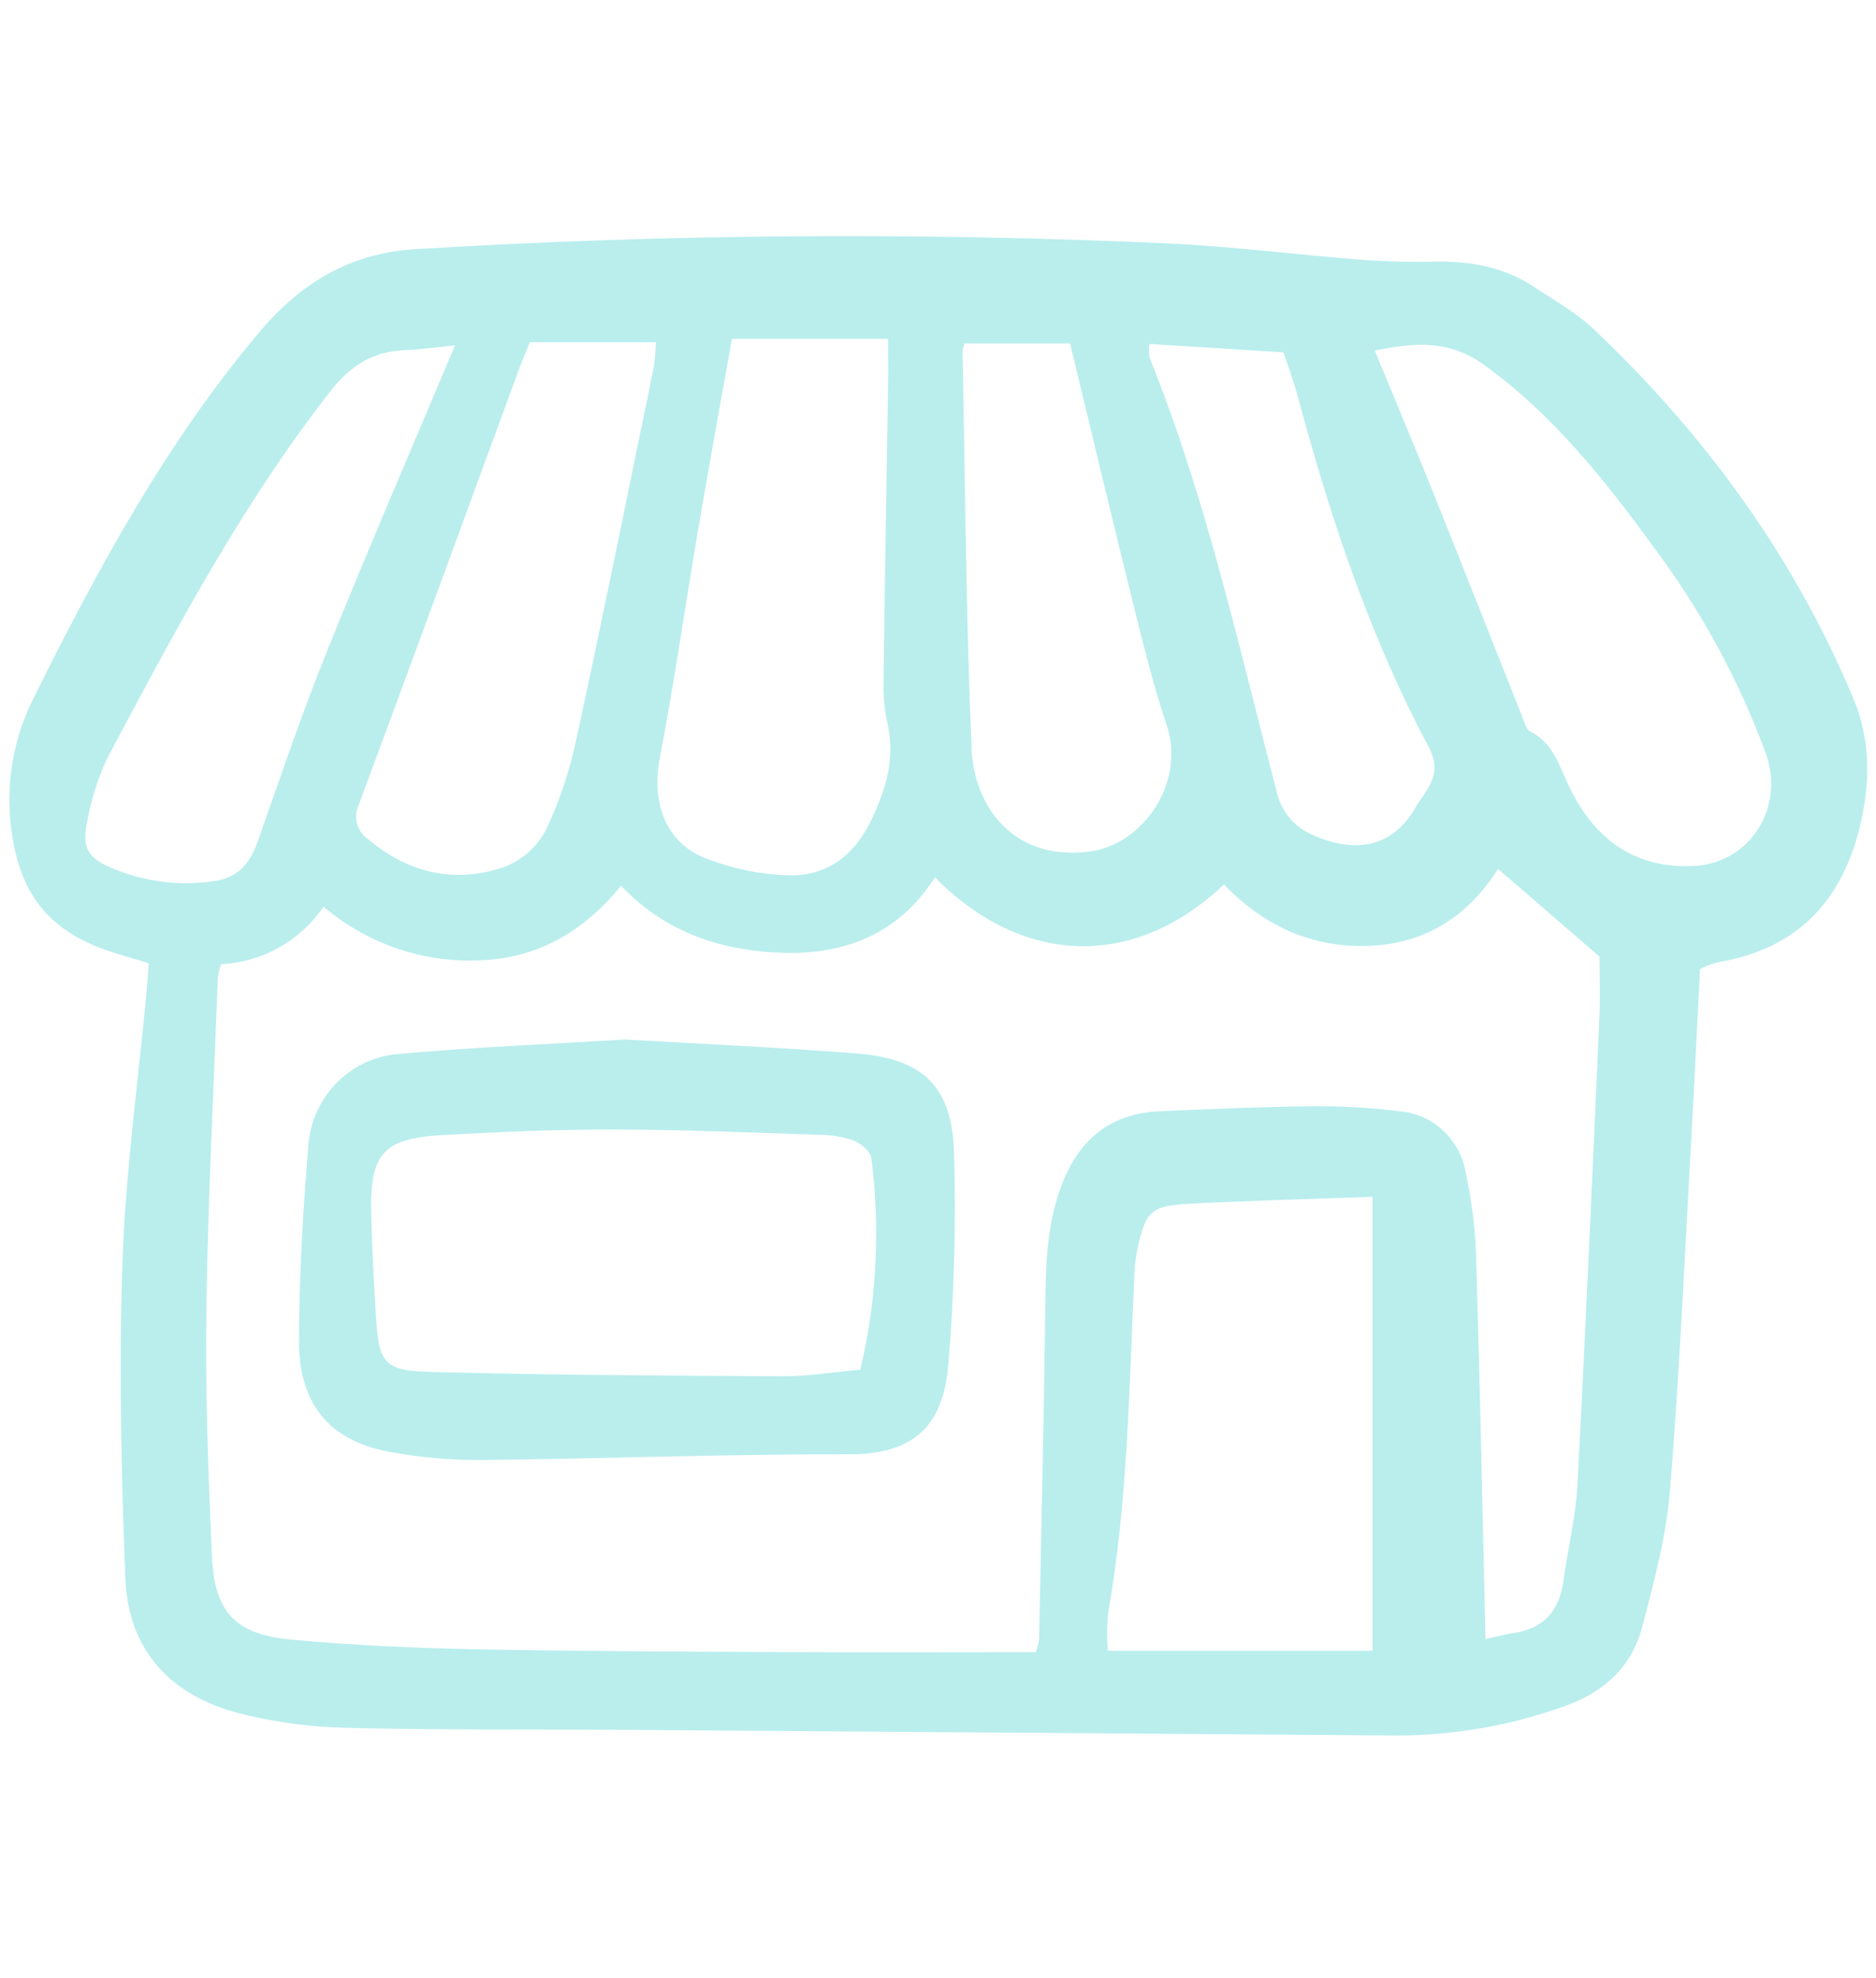
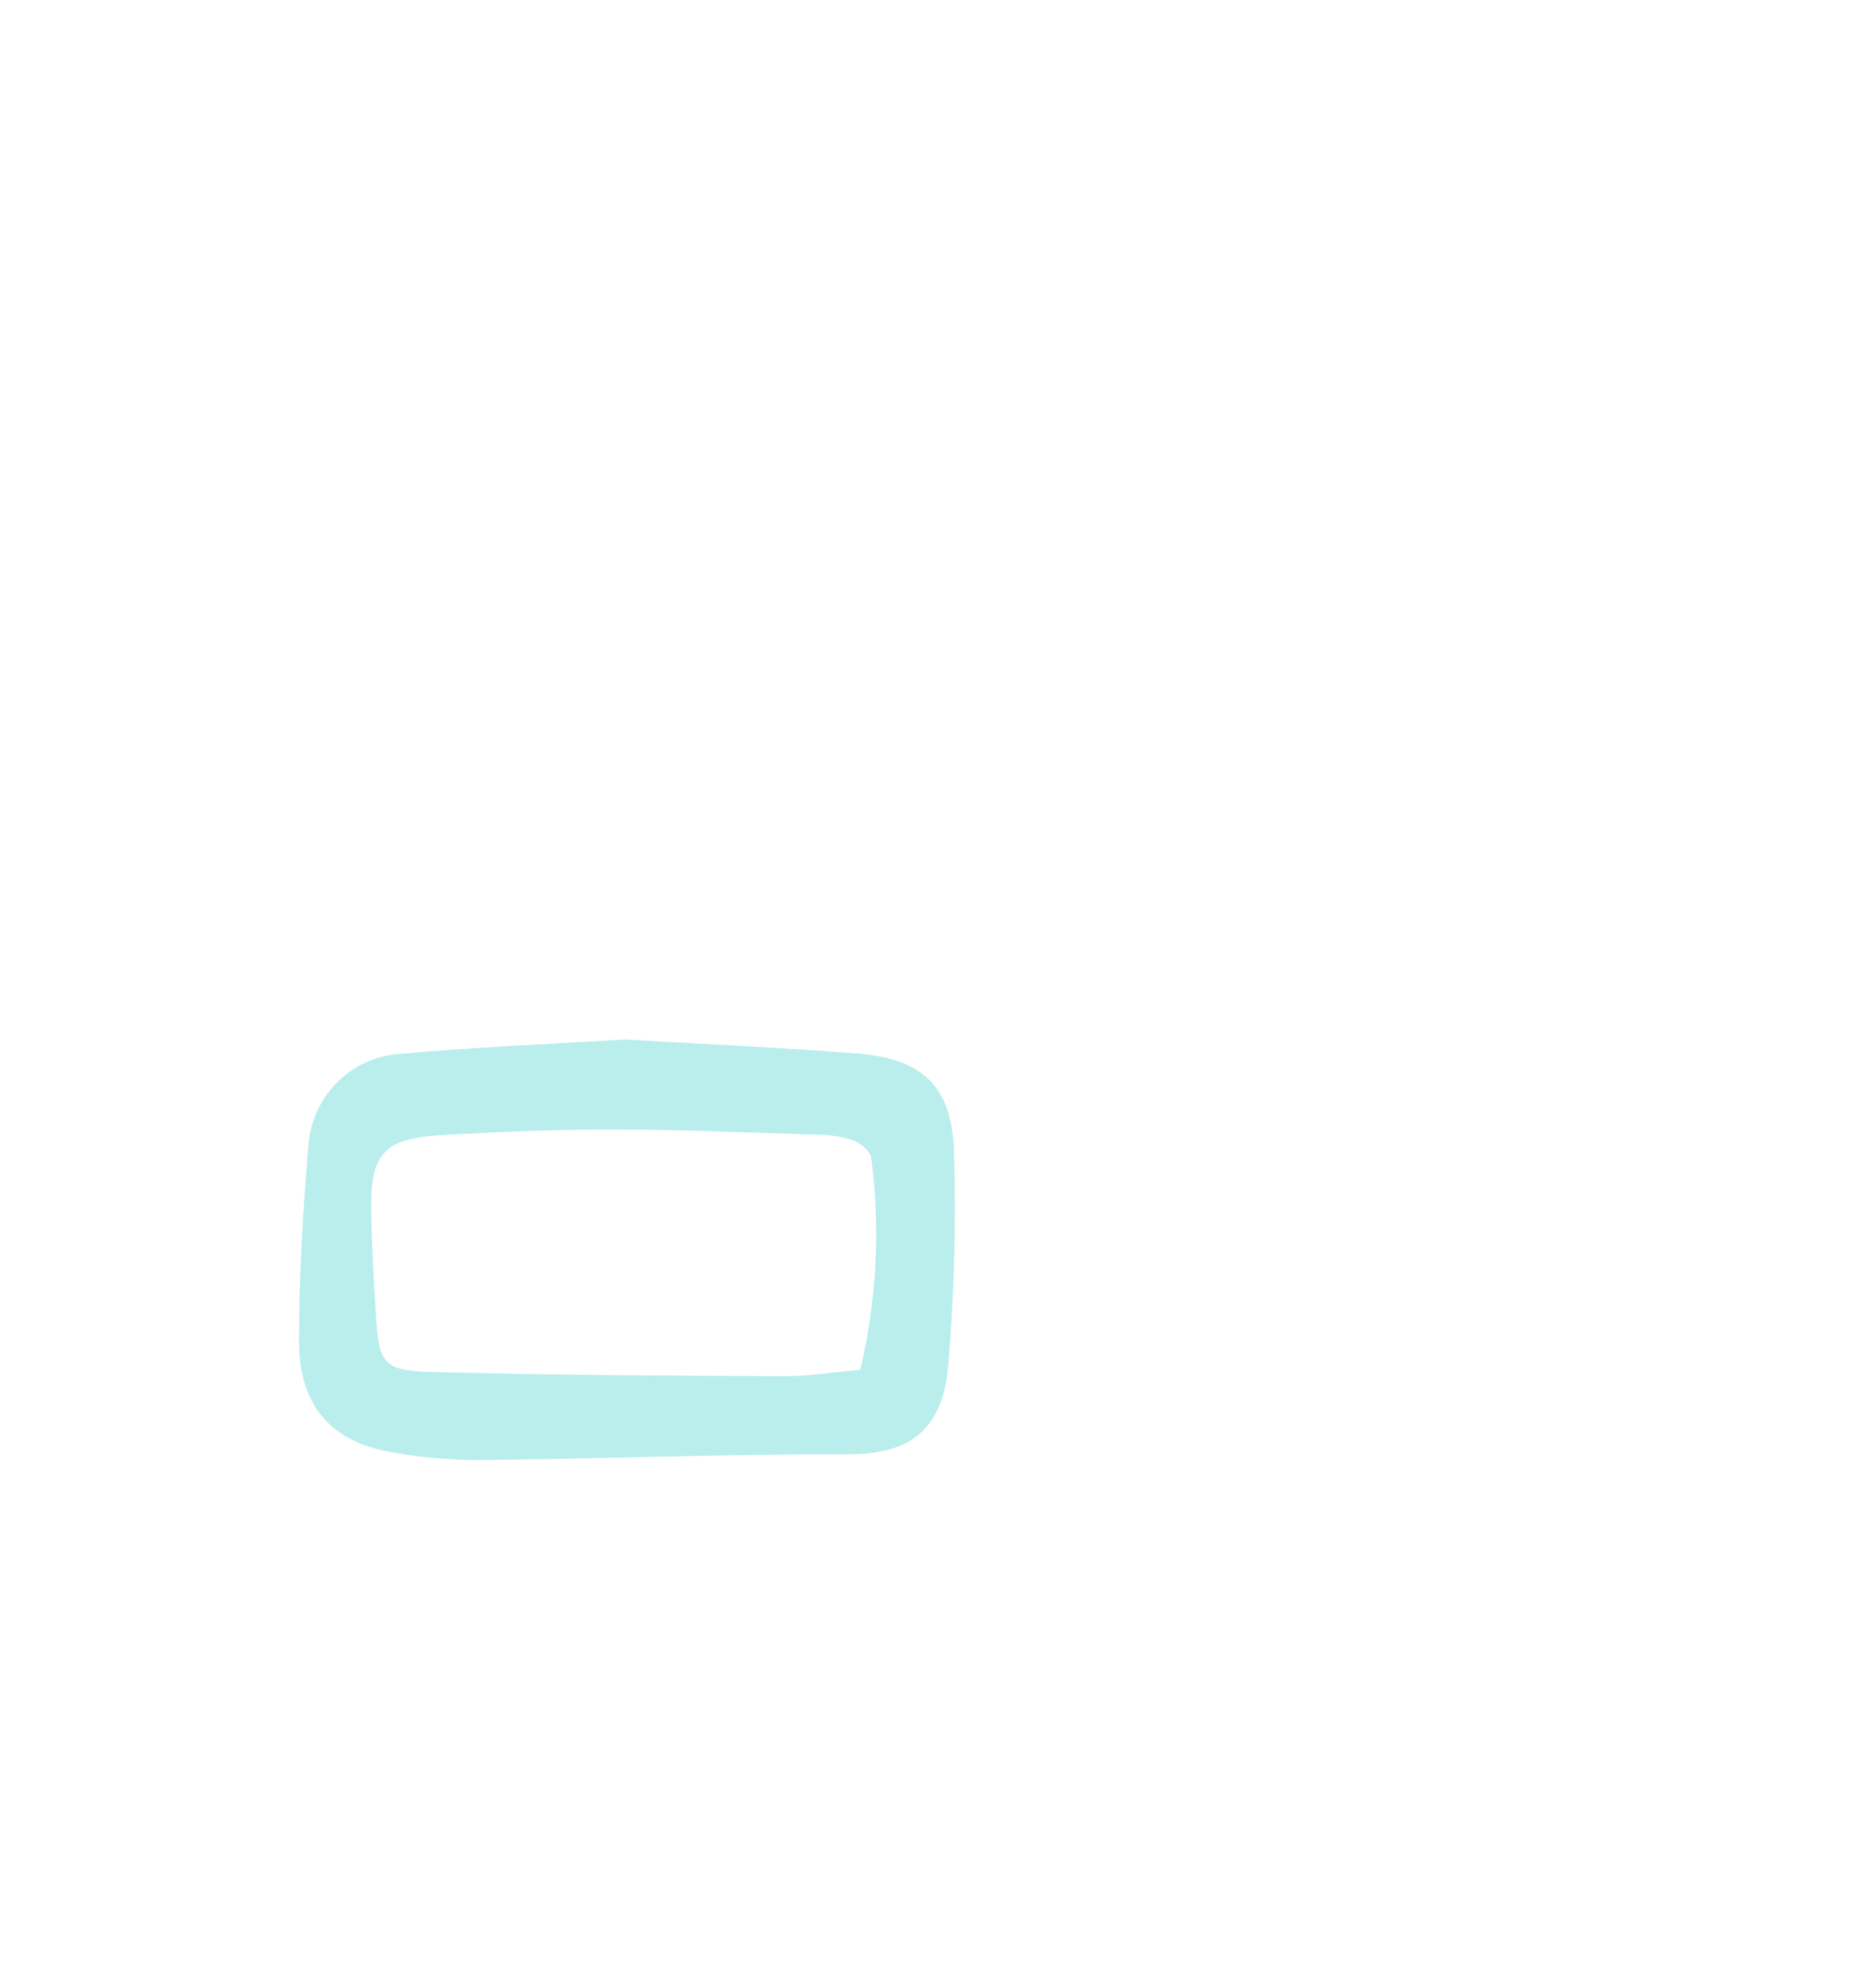
<svg xmlns="http://www.w3.org/2000/svg" width="55" height="58" viewBox="0 0 55 58" fill="none">
-   <path d="M4.36 28.242C3.765 28.052 3.253 27.93 2.775 27.729C1.504 27.193 0.721 26.311 0.426 24.861C0.099 23.367 0.301 21.804 0.996 20.445C2.861 16.68 4.864 13.001 7.575 9.771C8.791 8.321 10.23 7.414 12.219 7.302C19.578 6.857 26.956 6.803 34.321 7.14C36.167 7.231 38.006 7.466 39.85 7.611C40.58 7.668 41.315 7.687 42.046 7.671C43.083 7.649 44.068 7.818 44.947 8.395C45.561 8.798 46.216 9.167 46.744 9.669C49.99 12.75 52.589 16.307 54.334 20.473C54.862 21.733 54.834 23.014 54.506 24.315C53.959 26.484 52.635 27.81 50.434 28.2C50.332 28.22 50.23 28.248 50.131 28.283C50.065 28.303 50.003 28.338 49.84 28.41C49.762 29.938 49.689 31.517 49.6 33.094C49.401 36.624 49.248 40.157 48.962 43.679C48.852 45.038 48.49 46.386 48.142 47.712C47.834 48.883 47.002 49.626 45.872 50.021C44.29 50.591 42.623 50.882 40.944 50.882C33.363 50.826 25.783 50.771 18.202 50.716C15.512 50.697 12.822 50.725 10.133 50.657C9.087 50.633 8.046 50.491 7.031 50.236C5.034 49.726 3.759 48.411 3.675 46.283C3.553 43.179 3.485 40.064 3.592 36.961C3.683 34.317 4.055 31.684 4.301 29.045C4.323 28.803 4.338 28.558 4.36 28.242ZM30.366 48.439C30.41 48.321 30.443 48.199 30.463 48.074C30.532 44.683 30.611 41.291 30.652 37.899C30.666 36.794 30.74 35.717 31.151 34.677C31.672 33.358 32.606 32.637 34.013 32.579C35.479 32.519 36.945 32.449 38.412 32.434C39.283 32.423 40.154 32.471 41.019 32.579C41.497 32.616 41.948 32.813 42.302 33.14C42.656 33.466 42.892 33.903 42.972 34.381C43.144 35.173 43.245 35.98 43.275 36.79C43.388 40.526 43.462 44.263 43.551 48.057C43.778 48.007 44.071 47.923 44.37 47.88C45.252 47.752 45.714 47.232 45.835 46.353C45.965 45.409 46.197 44.473 46.247 43.526C46.488 38.972 46.686 34.415 46.889 29.857C46.918 29.192 46.893 28.524 46.893 28.046L43.918 25.475C43.09 26.786 41.86 27.669 40.136 27.731C38.438 27.793 37.038 27.131 35.885 25.93C33.26 28.421 29.999 28.336 27.408 25.722C26.359 27.379 24.775 27.996 22.924 27.934C21.142 27.874 19.508 27.34 18.207 25.967C17.075 27.359 15.709 28.113 13.998 28.159C12.354 28.216 10.747 27.654 9.487 26.583C9.147 27.079 8.699 27.489 8.177 27.782C7.655 28.075 7.074 28.241 6.478 28.27C6.437 28.397 6.407 28.528 6.387 28.66C6.266 31.911 6.096 35.162 6.05 38.414C6.015 40.816 6.107 43.221 6.213 45.622C6.286 47.264 6.896 47.918 8.521 48.069C10.291 48.234 12.073 48.316 13.851 48.352C16.89 48.414 19.929 48.422 22.968 48.437C25.413 48.449 27.855 48.439 30.366 48.439ZM40.24 35.088C38.34 35.157 36.638 35.2 34.938 35.288C33.728 35.35 33.592 35.489 33.339 36.654C33.287 36.931 33.258 37.212 33.253 37.494C33.102 40.772 33.059 44.057 32.486 47.302C32.451 47.666 32.448 48.033 32.477 48.398H40.24V35.088ZM21.459 9.933C21.116 11.861 20.785 13.661 20.479 15.465C20.095 17.722 19.769 19.991 19.342 22.239C19.105 23.486 19.487 24.666 20.629 25.14C21.402 25.451 22.221 25.627 23.052 25.66C24.188 25.712 25.021 25.13 25.537 24.057C25.978 23.14 26.252 22.231 26.017 21.204C25.934 20.825 25.895 20.437 25.903 20.048C25.938 17.155 25.99 14.263 26.034 11.37C26.041 10.893 26.035 10.415 26.035 9.933H21.459ZM40.306 10.282C40.928 11.79 41.501 13.15 42.05 14.521C42.927 16.706 43.786 18.898 44.656 21.085C44.707 21.214 44.758 21.393 44.86 21.444C45.564 21.792 45.727 22.509 46.036 23.131C46.777 24.62 47.929 25.457 49.624 25.392C51.296 25.327 52.338 23.691 51.77 22.089C50.977 19.936 49.879 17.912 48.509 16.079C47.061 14.083 45.538 12.164 43.512 10.7C42.525 9.986 41.536 10.017 40.306 10.282ZM19.227 10.034H15.535C15.412 10.338 15.314 10.559 15.23 10.786C13.663 15.054 12.105 19.325 10.522 23.585C10.437 23.759 10.417 23.959 10.467 24.146C10.516 24.334 10.632 24.496 10.791 24.604C11.983 25.605 13.348 25.919 14.802 25.411C15.316 25.21 15.742 24.829 16.003 24.338C16.408 23.479 16.71 22.575 16.903 21.644C17.689 18.025 18.421 14.393 19.167 10.765C19.202 10.523 19.222 10.279 19.227 10.035V10.034ZM28.283 10.07C28.252 10.14 28.23 10.214 28.219 10.291C28.296 14.176 28.322 18.063 28.484 21.945C28.553 23.606 29.658 25.214 31.869 24.977C33.555 24.796 34.756 22.896 34.208 21.27C33.817 20.107 33.522 18.908 33.225 17.713C32.598 15.189 31.998 12.657 31.373 10.07L28.283 10.07ZM13.338 10.127C12.771 10.183 12.326 10.249 11.878 10.265C10.943 10.299 10.283 10.707 9.686 11.471C7.094 14.786 5.134 18.488 3.167 22.187C2.878 22.79 2.673 23.431 2.556 24.091C2.395 24.831 2.569 25.151 3.245 25.435C4.212 25.855 5.277 25.991 6.318 25.826C6.997 25.716 7.331 25.303 7.549 24.689C8.204 22.834 8.832 20.967 9.566 19.144C10.761 16.174 12.033 13.236 13.338 10.128V10.127ZM33.694 10.084C33.68 10.212 33.681 10.342 33.697 10.471C35.361 14.6 36.314 18.943 37.436 23.235C37.5 23.51 37.628 23.767 37.809 23.982C37.991 24.198 38.22 24.368 38.478 24.477C39.56 24.96 40.735 24.979 41.484 23.7C41.804 23.154 42.325 22.724 41.889 21.906C40.162 18.664 39.004 15.193 38.055 11.646C37.938 11.21 37.778 10.786 37.63 10.331L33.694 10.084Z" fill="#B9EEED" />
  <path d="M18.323 30.477C20.633 30.613 22.901 30.708 25.161 30.891C27.06 31.046 27.909 31.855 27.97 33.779C28.033 35.86 27.976 37.944 27.801 40.019C27.656 41.754 26.835 42.639 24.916 42.636C21.287 42.631 17.657 42.768 14.027 42.807C13.19 42.805 12.354 42.731 11.529 42.585C9.71 42.287 8.762 41.222 8.766 39.31C8.769 37.405 8.882 35.495 9.04 33.596C9.088 32.902 9.38 32.248 9.863 31.754C10.347 31.26 10.989 30.958 11.674 30.902C13.898 30.701 16.132 30.611 18.323 30.477ZM25.223 40.157C25.703 38.126 25.812 36.022 25.544 33.951C25.521 33.753 25.227 33.513 25.008 33.431C24.676 33.322 24.328 33.268 23.979 33.27C21.988 33.205 19.997 33.119 18.006 33.116C16.33 33.113 14.652 33.185 12.978 33.278C11.238 33.374 10.844 33.823 10.883 35.569C10.904 36.559 10.96 37.548 11.019 38.537C11.102 39.955 11.234 40.184 12.601 40.222C16.055 40.316 19.512 40.332 22.968 40.35C23.695 40.353 24.422 40.229 25.223 40.157Z" fill="#B9EEED" />
</svg>